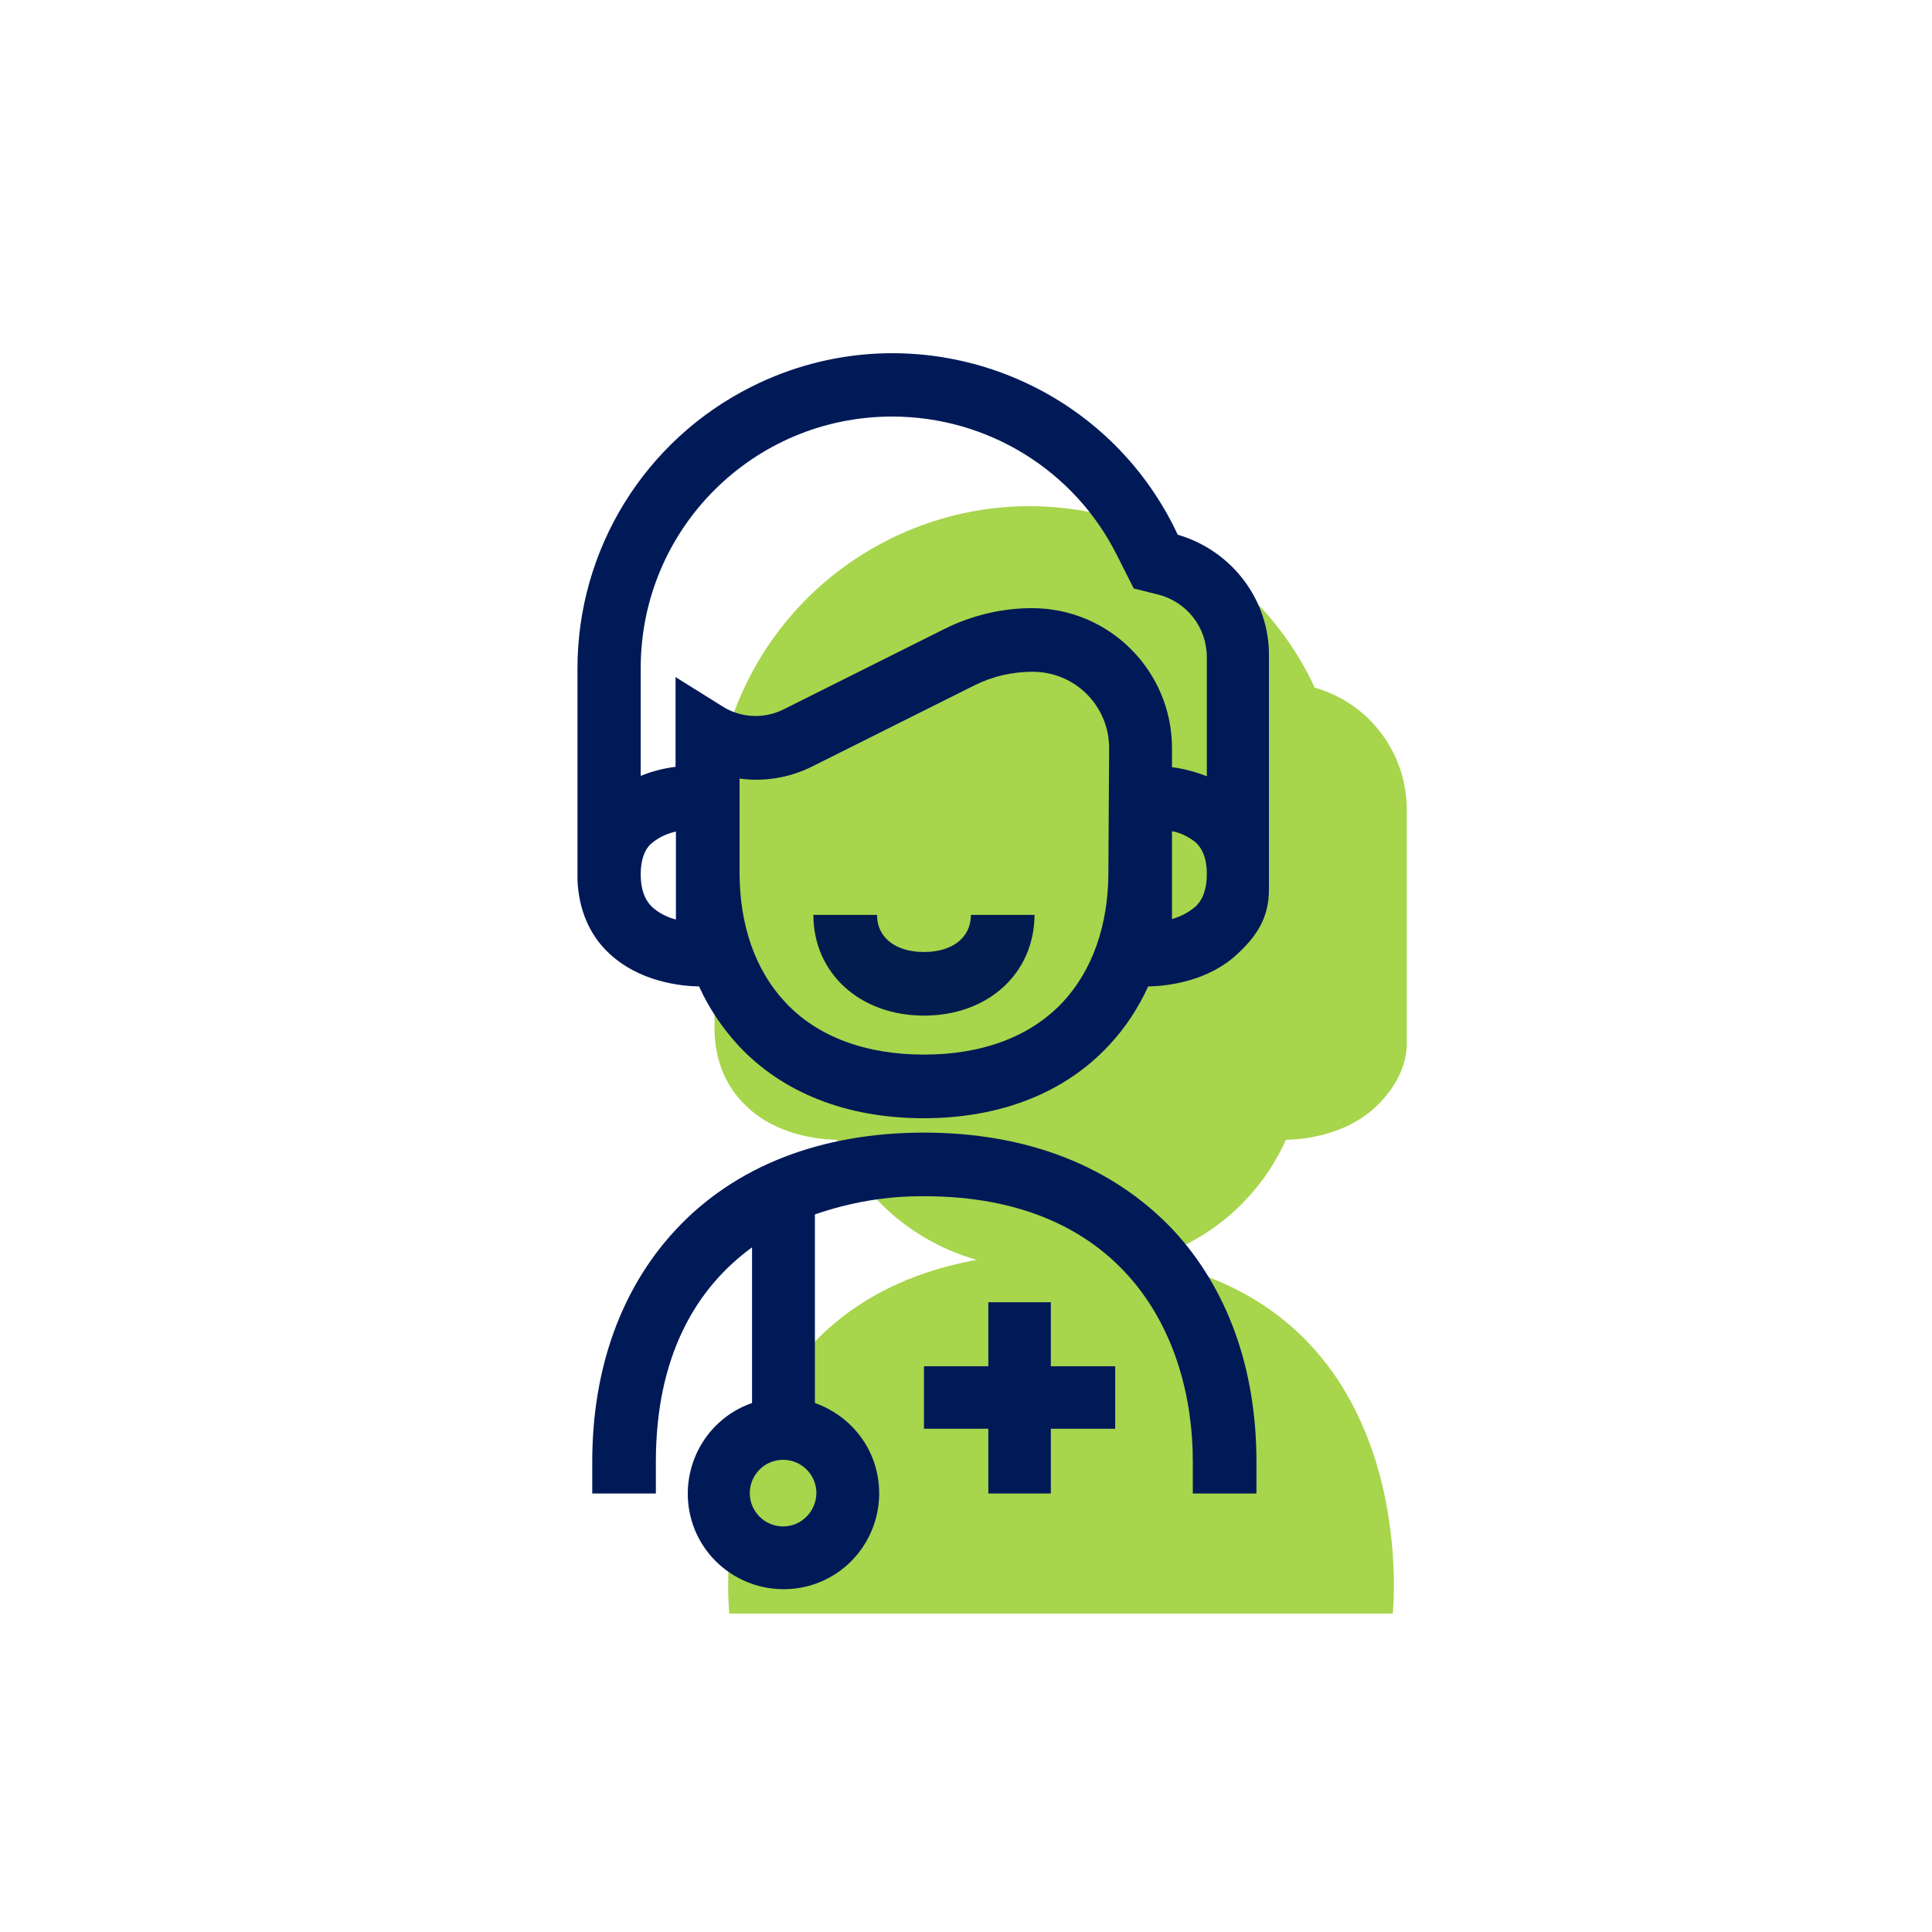
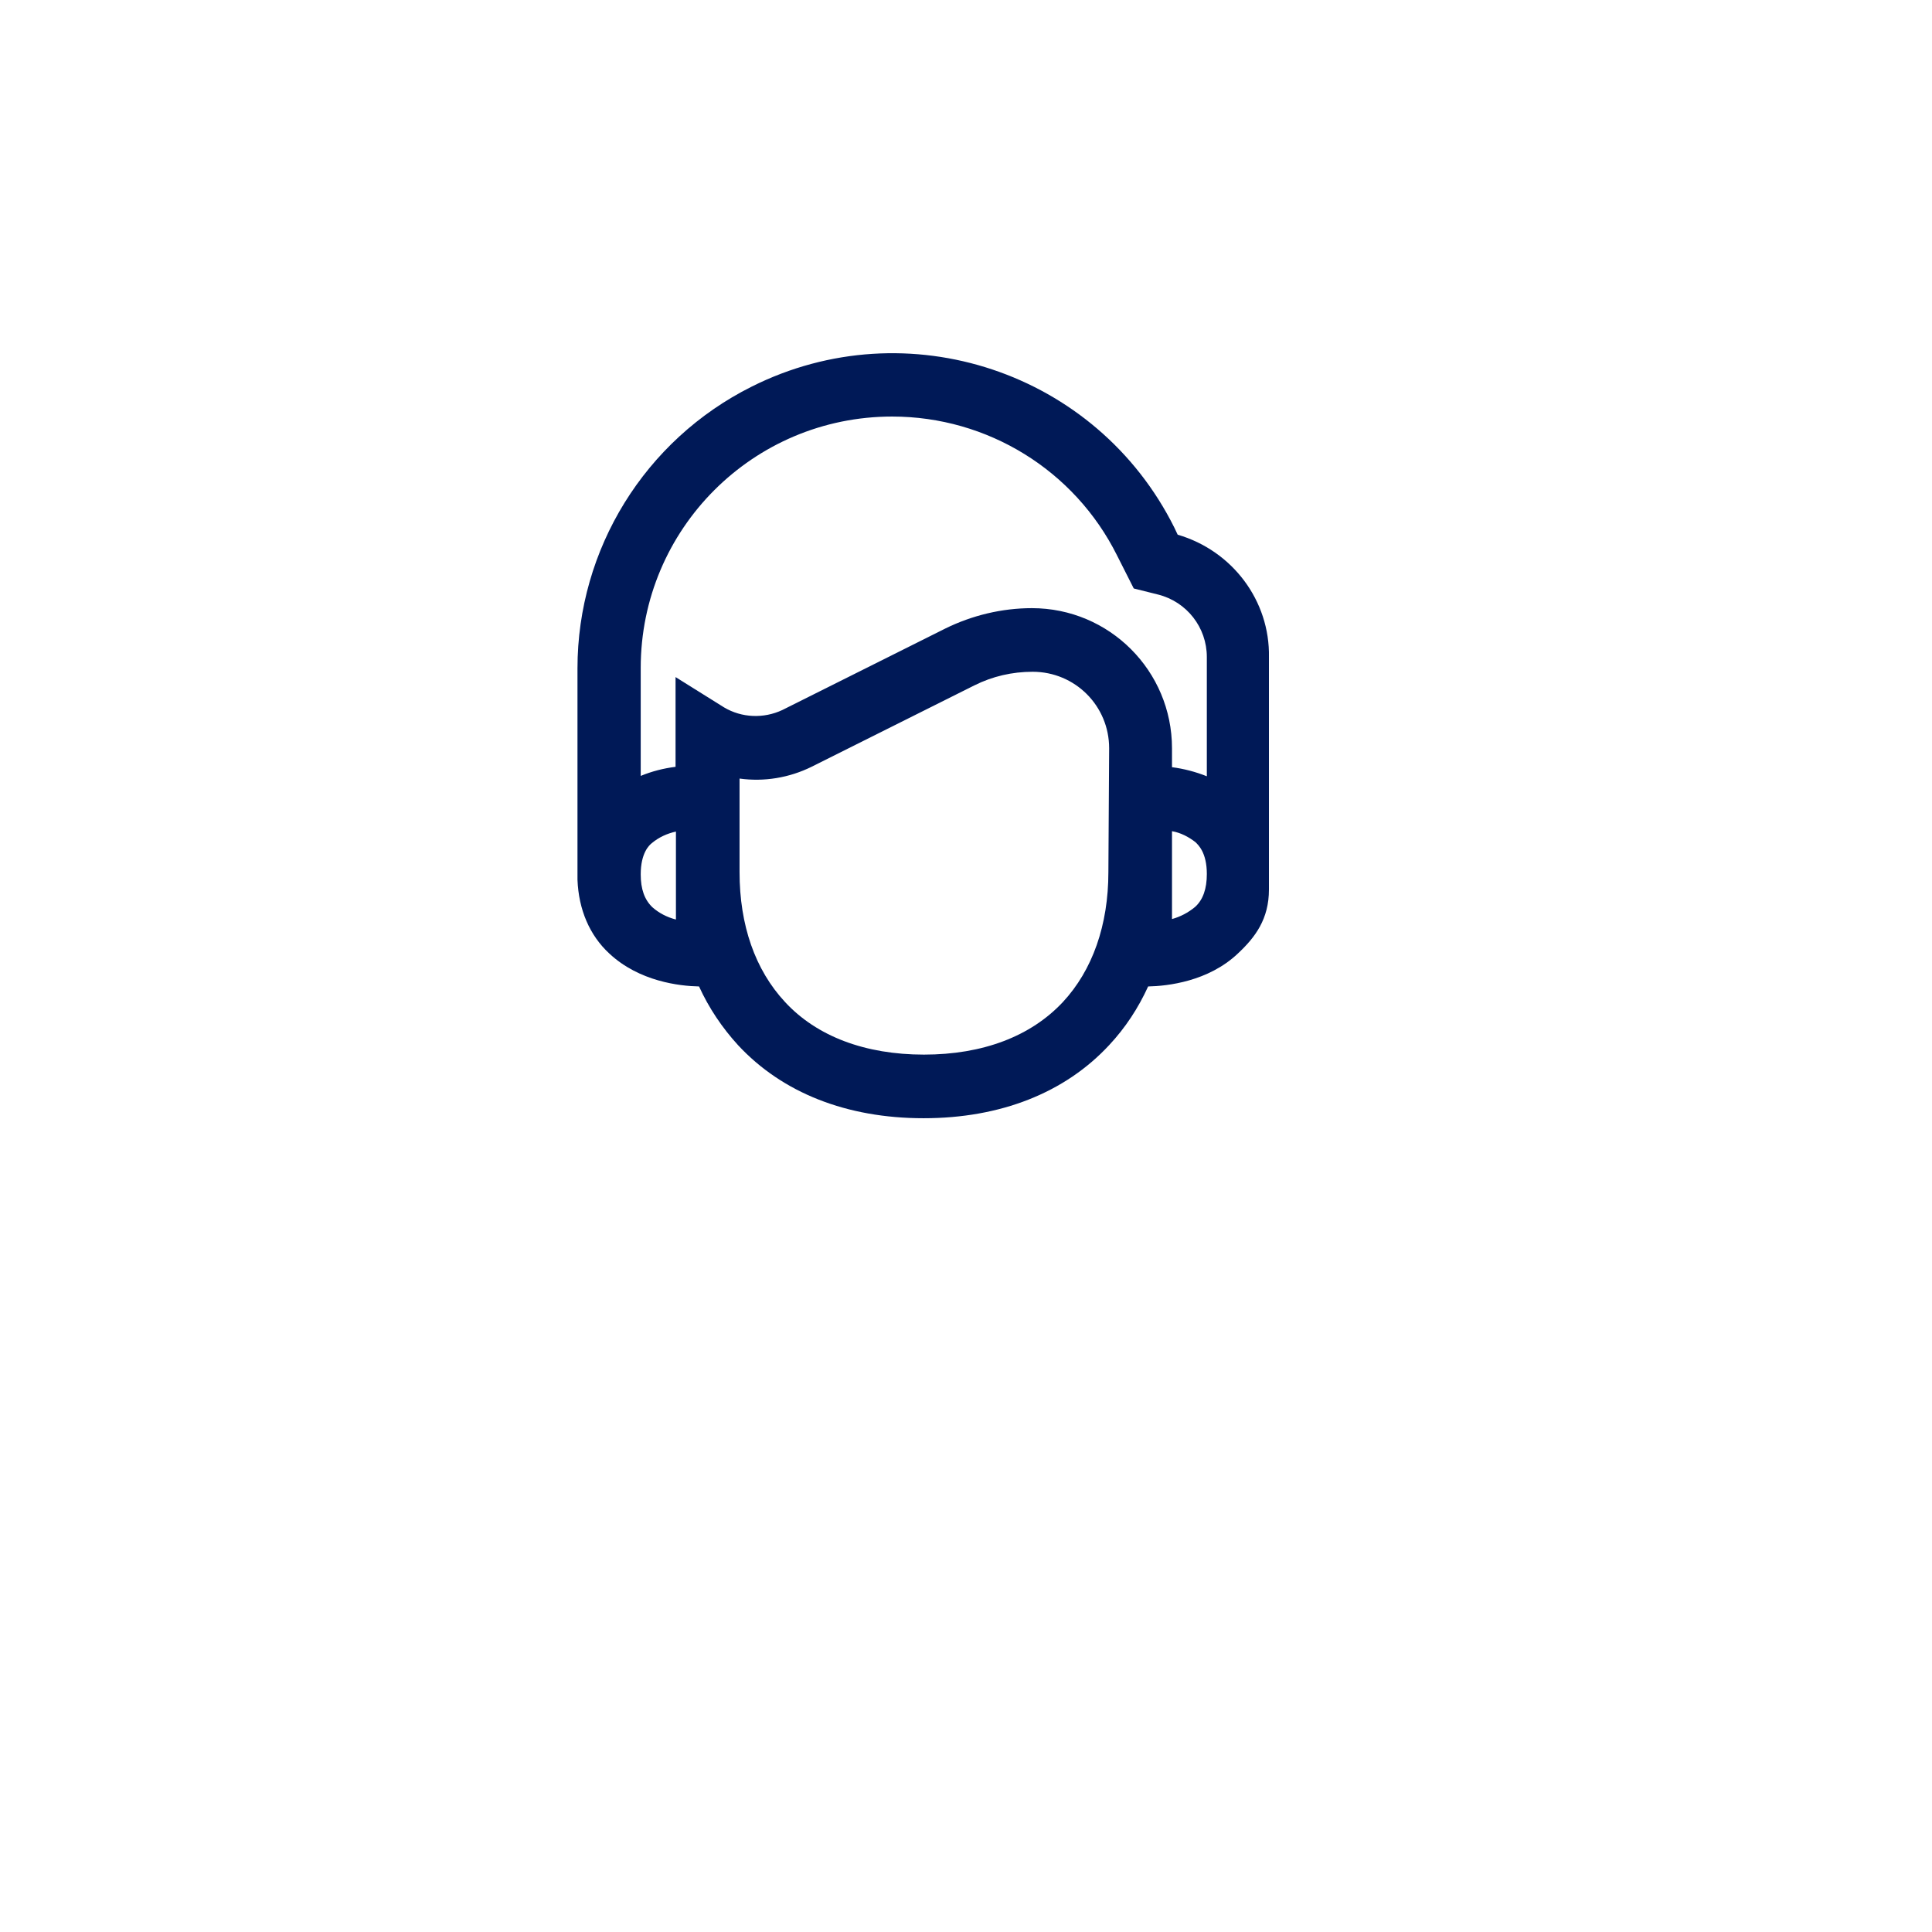
<svg xmlns="http://www.w3.org/2000/svg" version="1.1" id="Ebene_1" x="0px" y="0px" viewBox="0 0 510.2 510.2" style="enable-background:new 0 0 510.2 510.2;" xml:space="preserve">
  <style type="text/css">
	.st0{fill:#A7D54C;}
	.st1{fill:#021C4F;}
	.st2{fill:#001957;}
	.st3{fill:none;}
</style>
  <g id="Ebene_5">
-     <path class="st0" d="M329.3,316.5c4.3-4.6,7.7-9.8,10.3-15.5c5-0.1,15.8-1.3,23.7-8.7c4.6-4.4,8.2-10.1,8.2-16.9v-61.3   c0.1-15.1-9.8-28.4-24.3-32.5l-0.9-1.9c-20.5-41.1-70.5-57.8-111.6-37.2c-28.2,14.1-46,42.9-46,74.4v55.8   c0.3,7.9,3.2,14.6,8.6,19.6c7.8,7.4,18.6,8.6,23.7,8.7c2.6,5.7,6.1,10.9,10.3,15.5c7.2,7.7,16.4,13.3,26.6,16.2   c-73.9,13.4-65.3,93.4-65.3,93.4h175.2c0,0,8.5-80-65.2-93.4C312.8,329.9,322.1,324.3,329.3,316.5z" />
-   </g>
+     </g>
  <g id="Ebene_3">
-     <path class="st1" d="M244,268.2c-16.9,0-29.2-11.2-29.2-26.6h16.8c0,6,4.9,9.8,12.4,9.8c7.5,0,12.4-3.8,12.4-9.8h16.8   C273.1,257.1,260.9,268.2,244,268.2" />
    <path class="st2" d="M311,141.2l-0.9-1.9c-20.5-41.1-70.5-57.8-111.6-37.2c-28.2,14.1-46,42.9-46,74.4v55.8h0   c0.3,7.9,3.2,14.7,8.4,19.5c7.9,7.4,18.6,8.6,23.7,8.7c2.6,5.7,6.1,10.9,10.3,15.5c11.7,12.6,28.7,19.3,49,19.3s37.3-6.7,49-19.3   c4.3-4.6,7.7-9.8,10.3-15.5c5.1-0.1,15.9-1.3,23.7-8.7c4.6-4.3,8.2-9.1,8.2-16.9v-61.3C335.4,158.6,325.4,145.4,311,141.2z    M178.4,242.8c-2.3-0.6-4.4-1.7-6.1-3.2c-2.1-2-3.1-4.8-3.1-8.7c0-5.6,2.2-7.7,3-8.3c1.8-1.5,4-2.5,6.3-3V242.8z M292.7,230.3   c0,14-4.2,25.9-12,34.3c-8.5,9.1-21.2,13.9-36.7,13.9s-28.3-4.8-36.7-13.9c-7.9-8.5-12-20.3-12-34.3v-24.7c6.5,0.9,13.1-0.2,19-3.1   l43-21.5c4.8-2.4,10-3.6,15.4-3.6h0c11.2,0,20.2,9,20.2,20.2L292.7,230.3z M315.6,239.5c-1.8,1.5-3.9,2.6-6.1,3.2v-23.2   c2.3,0.4,4.4,1.5,6.2,2.9c0.7,0.7,3,2.7,3,8.4C318.7,234.7,317.7,237.6,315.6,239.5L315.6,239.5z M318.7,205c-3-1.2-6.1-2-9.2-2.4   v-5c0-20.4-16.5-37-37-37c-7.9,0-15.8,1.9-22.9,5.4l-43,21.5c-4.9,2.3-10.7,2.1-15.4-0.7l-12.8-8v23.7c-3.2,0.4-6.3,1.2-9.2,2.4   v-28.5c0-36.7,29.7-66.4,66.4-66.4c25.2,0,48.2,14.2,59.4,36.7l4.4,8.7l6.4,1.6c7.6,1.9,12.9,8.7,12.9,16.5V205z" />
-     <path class="st2" d="M244,299.1c-27.3,0-50,8.9-65.6,25.7c-14.4,15.5-22,36.7-22,61.2v8.4h16.8V386c0-27.6,10.4-45.7,25.4-56.6   v41.1c-13.2,4.6-20.1,19-15.6,32.2c4.6,13.2,19,20.1,32.2,15.6c13.2-4.6,20.1-19,15.6-32.2c-2.5-7.3-8.3-13-15.6-15.6v-49.8   c9.3-3.2,19-4.9,28.9-4.8c52.2,0,70.9,36.2,70.9,70.1v8.4h16.8V386c0-24.5-7.6-45.7-22-61.2C293.9,308,271.3,299.1,244,299.1z    M206.8,403.1c-4.8,0-8.8-3.9-8.8-8.8c0-4.8,3.9-8.8,8.8-8.8c4.8,0,8.8,3.9,8.8,8.8C215.5,399.2,211.6,403.1,206.8,403.1z" />
-     <polygon class="st2" points="277.5,343.9 261,343.9 261,360.8 244,360.8 244,377.3 261,377.3 261,394.4 277.5,394.4 277.5,377.3    294.5,377.3 294.5,360.8 277.5,360.8  " />
    <g id="HG">
-       <rect x="0" y="-0.2" class="st3" width="510.2" height="510.2" />
-     </g>
+       </g>
  </g>
</svg>